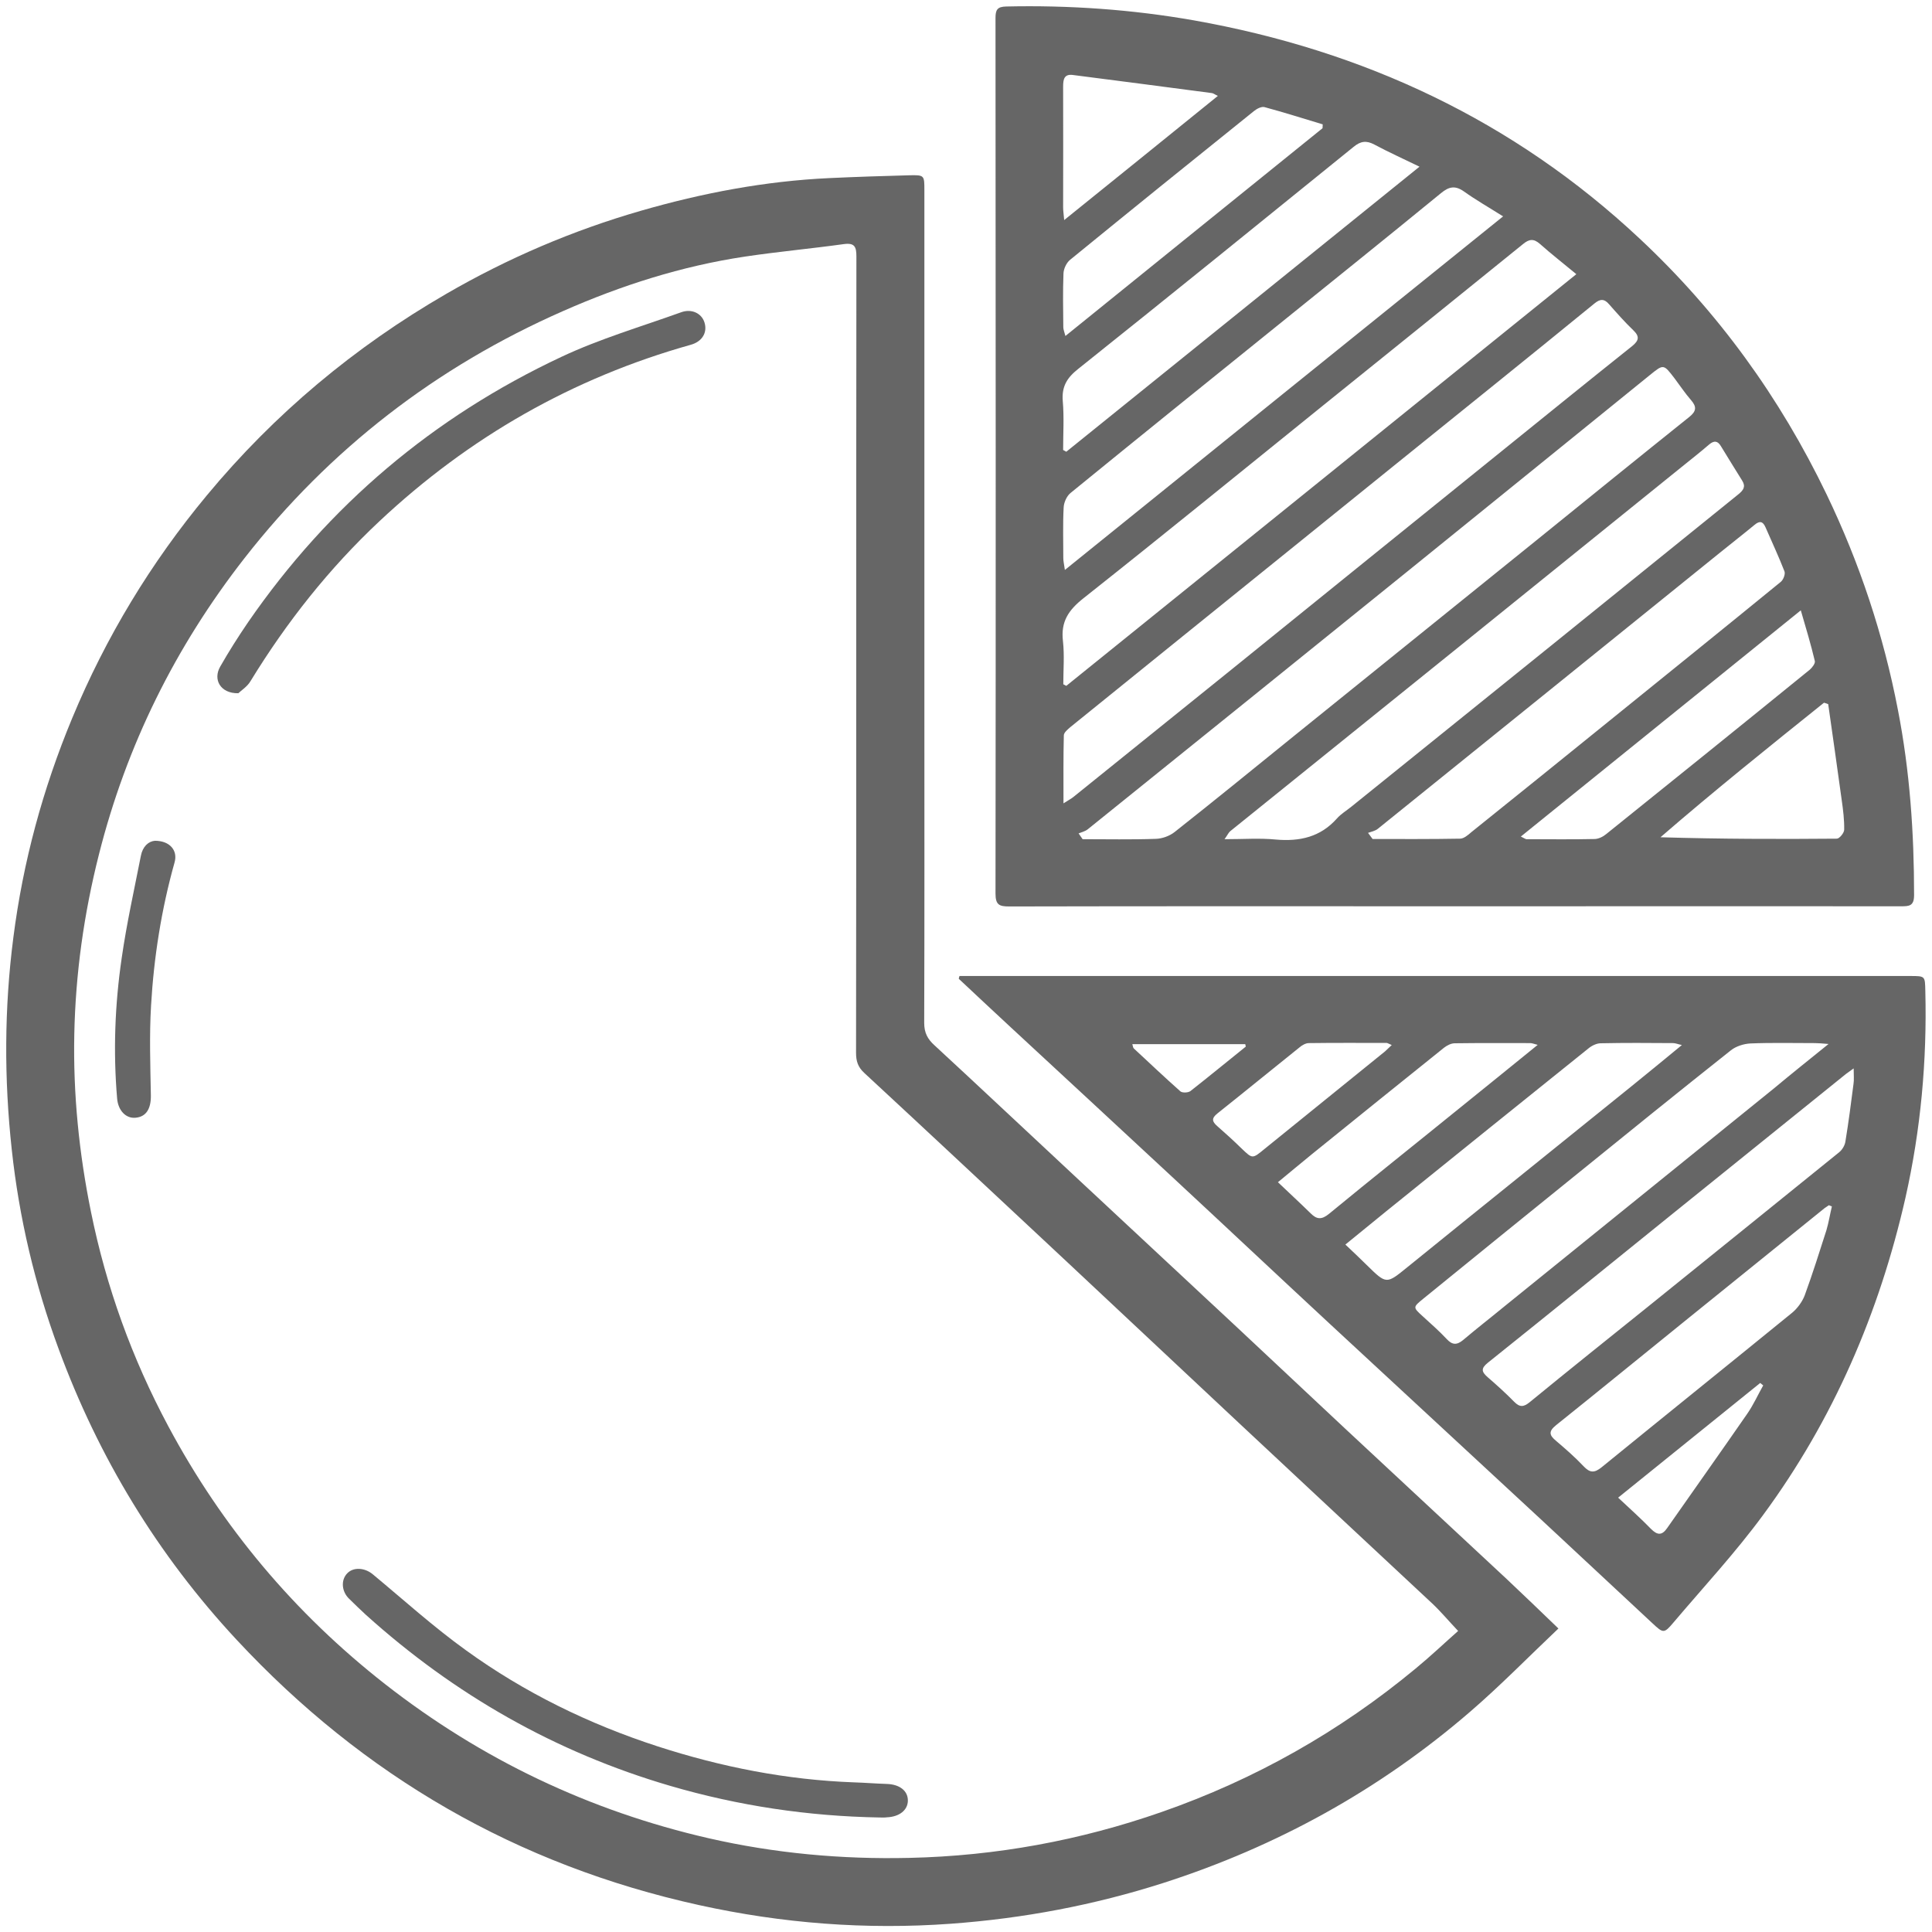
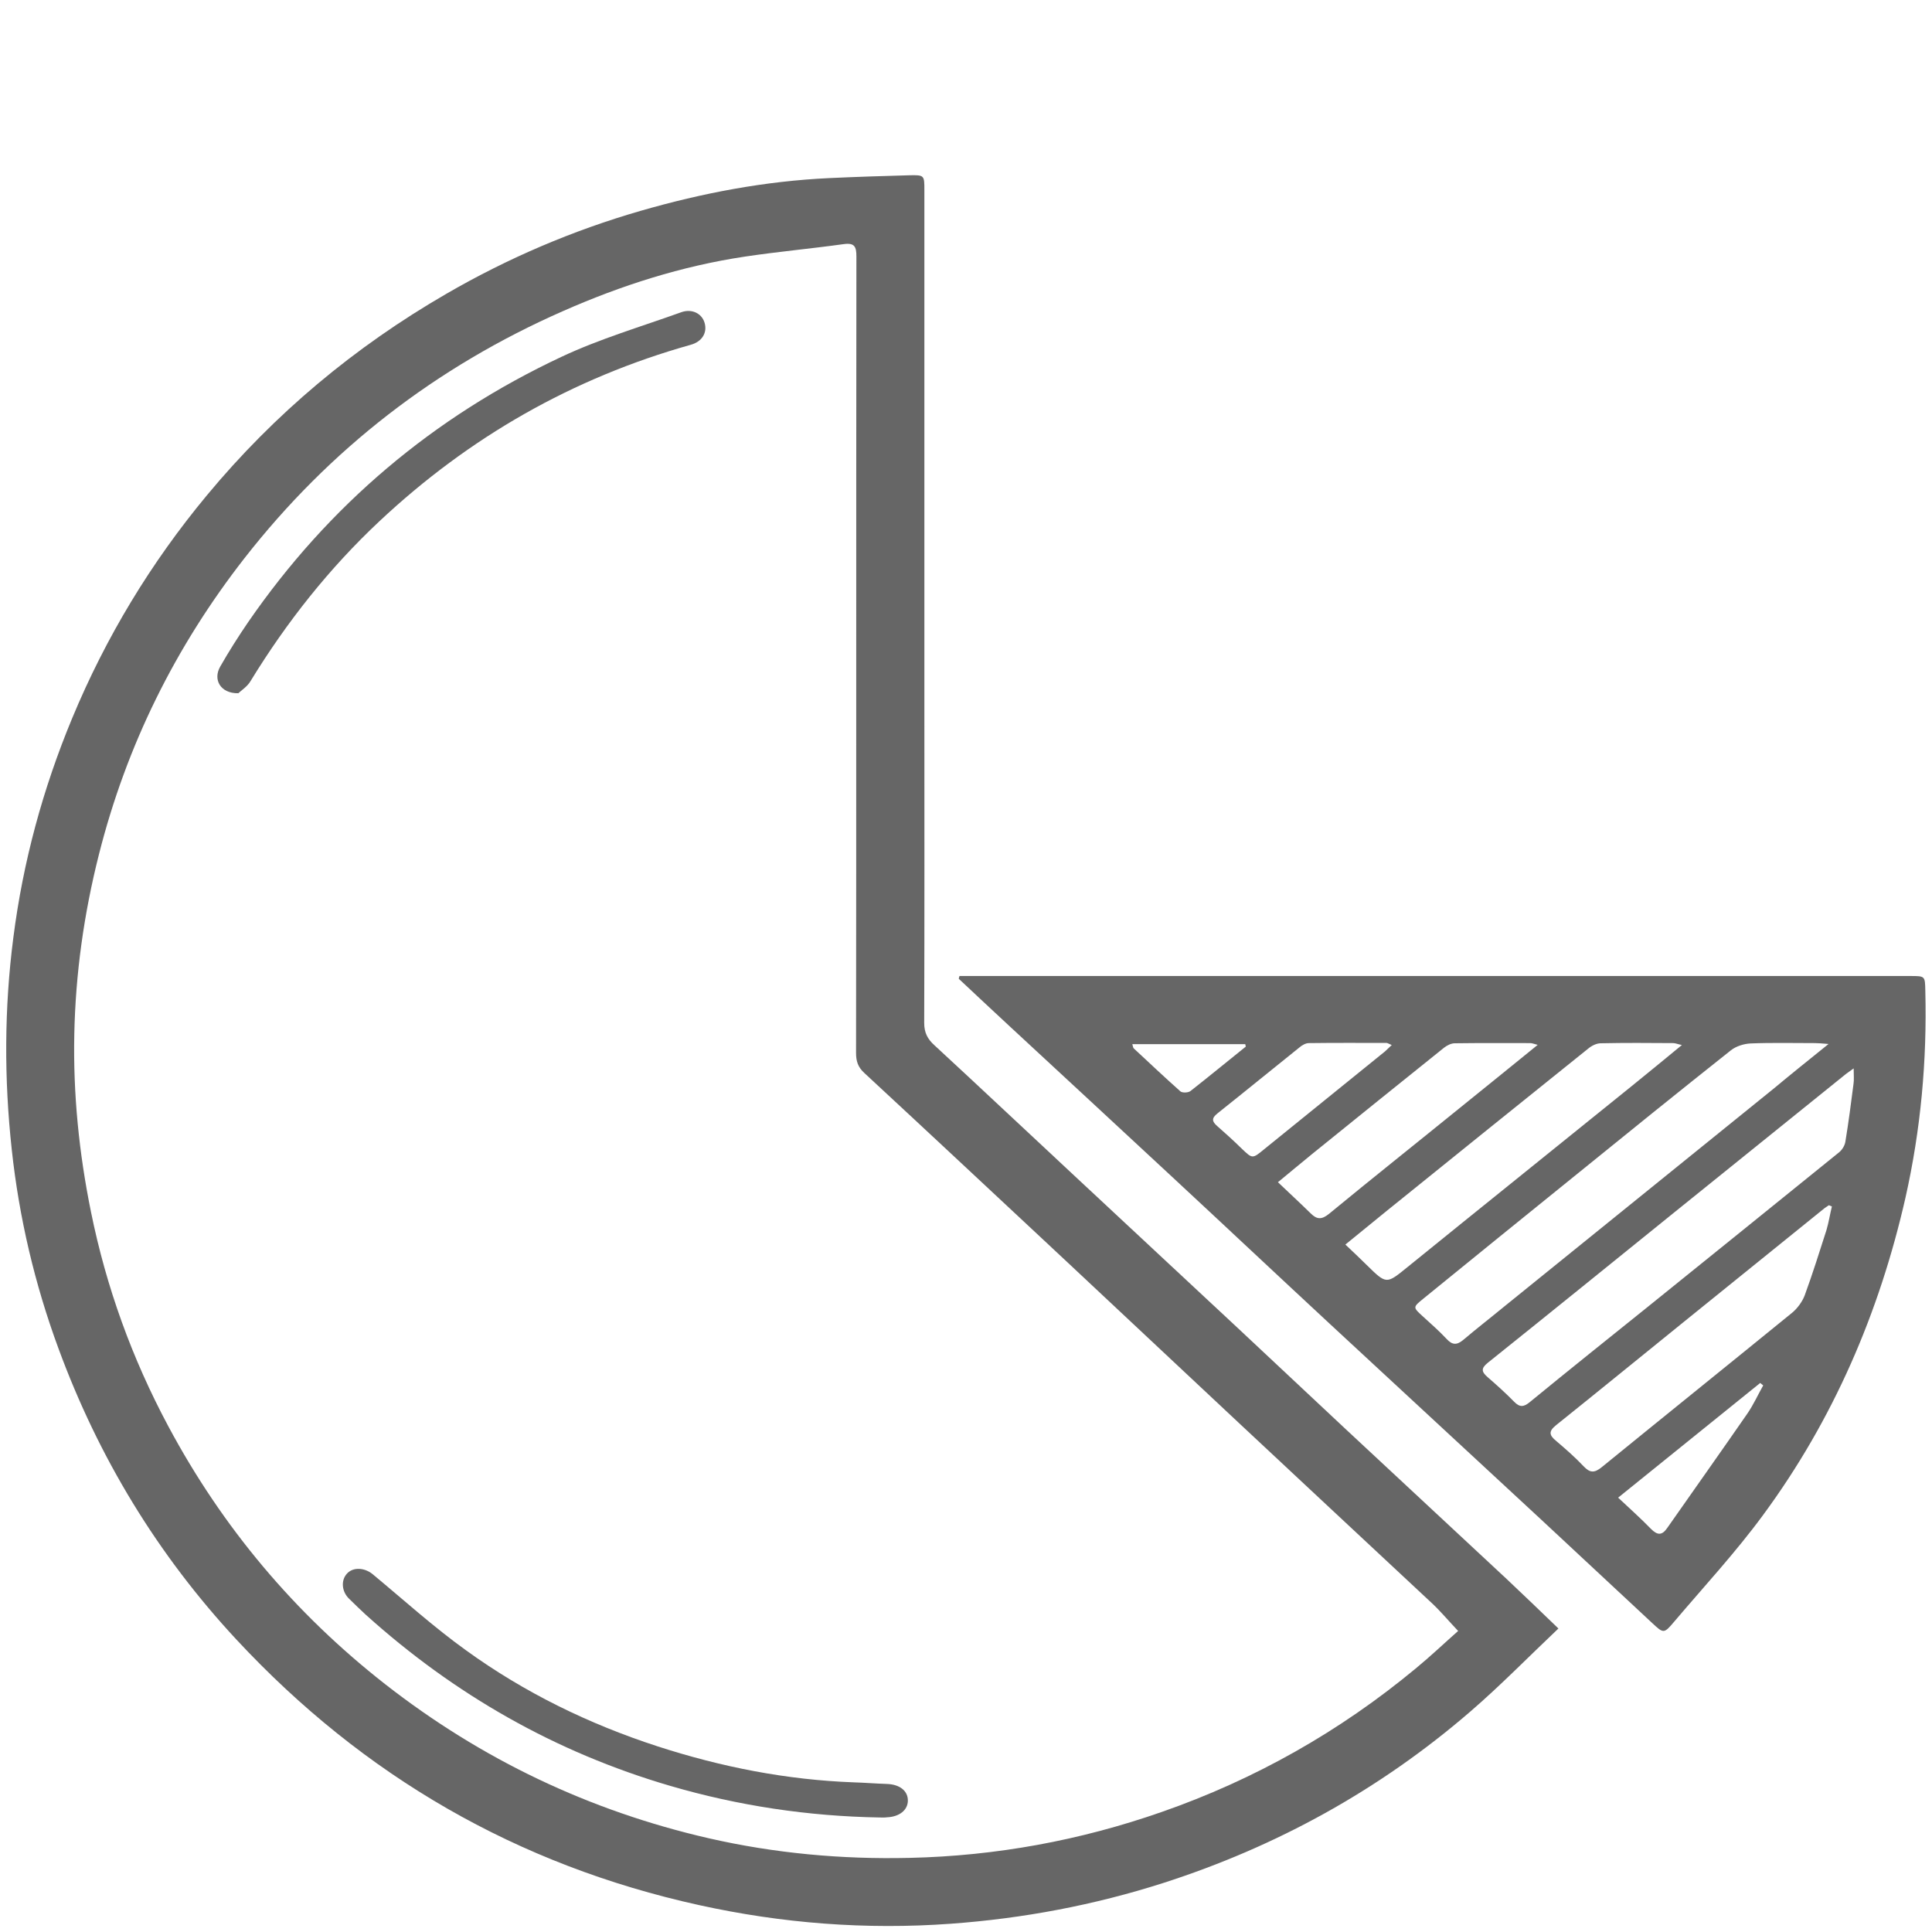
<svg xmlns="http://www.w3.org/2000/svg" id="Layer_1" x="0px" y="0px" viewBox="0 0 110 110" style="enable-background:new 0 0 110 110;" xml:space="preserve">
  <style type="text/css"> .st0{fill:#666666;} </style>
  <g>
-     <path class="st0" d="M82.81,51.6c-8.45,0-16.9-0.01-25.36,0.01c-0.57,0-0.77-0.1-0.77-0.74c0.02-16.61,0.01-33.23,0-49.84 c0-0.46,0.09-0.65,0.61-0.66c3.59-0.08,7.16,0.17,10.69,0.79c9.64,1.71,18.2,5.7,25.38,12.43c4.46,4.17,7.99,9.05,10.64,14.56 c1.88,3.91,3.24,8,4.06,12.27c0.68,3.49,0.92,7,0.92,10.54c0,0.63-0.28,0.64-0.75,0.64c-7.27-0.01-14.53,0-21.8,0 C85.22,51.6,84.01,51.6,82.81,51.6z M61.41,47.45c0.08,0.11,0.15,0.22,0.23,0.33c1.39,0,2.78,0.03,4.17-0.02 c0.36-0.01,0.78-0.16,1.07-0.39c2.27-1.79,4.51-3.62,6.76-5.44c4.63-3.74,9.26-7.47,13.89-11.21c2.88-2.33,5.75-4.66,8.65-6.98 c0.41-0.33,0.43-0.58,0.1-0.96c-0.34-0.39-0.63-0.83-0.94-1.24c-0.63-0.82-0.62-0.82-1.41-0.18c-4.56,3.69-9.11,7.39-13.68,11.08 c-6.1,4.93-12.2,9.85-18.31,14.77C61.78,47.34,61.58,47.38,61.41,47.45z M60.55,45.74c0.29-0.19,0.44-0.26,0.56-0.36 c3.06-2.47,6.12-4.93,9.18-7.4c5.09-4.12,10.19-8.24,15.28-12.35c2.44-1.97,4.88-3.95,7.34-5.91c0.41-0.33,0.46-0.56,0.07-0.93 c-0.48-0.46-0.92-0.96-1.36-1.46c-0.28-0.33-0.51-0.32-0.84-0.05c-1.88,1.54-3.78,3.07-5.67,4.6c-3.79,3.06-7.58,6.11-11.36,9.17 c-4.27,3.45-8.54,6.89-12.81,10.35c-0.15,0.13-0.37,0.31-0.37,0.47C60.54,43.09,60.55,44.32,60.55,45.74z M60.54,38.96 c0.06,0.03,0.11,0.06,0.17,0.09c9.66-7.79,19.31-15.59,29.04-23.44c-0.76-0.63-1.43-1.15-2.07-1.72c-0.36-0.32-0.62-0.28-0.97,0.01 c-3.76,3.05-7.54,6.09-11.31,9.13c-4.56,3.68-9.11,7.39-13.71,11.03c-0.86,0.68-1.3,1.34-1.17,2.44 C60.61,37.31,60.54,38.14,60.54,38.96z M69.72,47.78c1.09,0,2.01-0.07,2.92,0.02c1.36,0.12,2.54-0.14,3.48-1.2 c0.23-0.26,0.55-0.45,0.82-0.67c3.82-3.08,7.64-6.16,11.46-9.24c3.53-2.85,7.05-5.7,10.58-8.55c0.28-0.23,0.43-0.43,0.21-0.78 c-0.41-0.65-0.81-1.31-1.21-1.96c-0.18-0.3-0.38-0.33-0.66-0.1c-0.52,0.45-1.06,0.87-1.59,1.3c-4.19,3.38-8.38,6.77-12.57,10.15 c-4.37,3.52-8.74,7.05-13.11,10.57C69.95,47.4,69.9,47.53,69.72,47.78z M85.58,12.32c-0.84-0.53-1.56-0.94-2.23-1.42 c-0.5-0.35-0.85-0.28-1.31,0.1c-3.15,2.58-6.33,5.13-9.5,7.69c-3.87,3.12-7.74,6.24-11.59,9.38c-0.22,0.18-0.38,0.55-0.39,0.83 c-0.05,0.95-0.02,1.91-0.02,2.87c0,0.17,0.04,0.34,0.09,0.68C68.99,25.7,77.23,19.05,85.58,12.32z M77.89,47.42 c0.09,0.12,0.17,0.23,0.26,0.35c1.66,0,3.32,0.01,4.98-0.02c0.21,0,0.45-0.2,0.63-0.36c2.64-2.12,5.28-4.25,7.91-6.38 c3.25-2.63,6.5-5.25,9.73-7.89c0.14-0.12,0.26-0.44,0.2-0.59c-0.33-0.85-0.72-1.68-1.08-2.51c-0.15-0.34-0.33-0.38-0.62-0.14 c-0.64,0.53-1.3,1.04-1.94,1.56c-6.5,5.25-13,10.5-19.5,15.74C78.31,47.31,78.08,47.35,77.89,47.42z M80.82,9.49 c-0.94-0.46-1.77-0.83-2.57-1.26c-0.45-0.24-0.78-0.2-1.18,0.13c-5.22,4.23-10.44,8.46-15.69,12.65c-0.63,0.5-0.94,1-0.87,1.83 c0.08,0.92,0.02,1.85,0.02,2.78c0.06,0.03,0.12,0.07,0.18,0.1C67.38,20.34,74.05,14.96,80.82,9.49z M75.3,7.3 c0-0.07,0.01-0.14,0.01-0.22C74.21,6.75,73.11,6.4,72,6.1c-0.17-0.05-0.44,0.09-0.6,0.22c-3.5,2.81-6.99,5.63-10.47,8.47 c-0.21,0.17-0.37,0.51-0.38,0.78c-0.04,1.02-0.02,2.04-0.01,3.06c0,0.13,0.06,0.26,0.12,0.5C65.59,15.14,70.45,11.22,75.3,7.3z M102.53,34.75c-5.4,4.36-10.63,8.59-15.94,12.88c0.21,0.1,0.27,0.15,0.32,0.15c1.29,0,2.58,0.02,3.87-0.01 c0.23,0,0.49-0.13,0.67-0.28c3.87-3.11,7.74-6.23,11.59-9.36c0.14-0.12,0.32-0.36,0.29-0.49 C103.11,36.71,102.84,35.81,102.53,34.75z M104.09,40.09c-0.08-0.03-0.16-0.06-0.24-0.08c-3.13,2.51-6.26,5.02-9.31,7.66 c3.39,0.1,6.71,0.11,10.04,0.08c0.15,0,0.42-0.33,0.42-0.51c0.01-0.56-0.06-1.12-0.14-1.68C104.61,43.74,104.35,41.91,104.09,40.09 z M60.59,12.53c3-2.42,5.85-4.72,8.75-7.07C69.18,5.39,69.09,5.31,69,5.3c-2.64-0.35-5.27-0.69-7.91-1.03 c-0.51-0.07-0.56,0.26-0.56,0.67c0.01,2.29,0,4.58,0,6.87C60.53,11.99,60.56,12.17,60.59,12.53z" />
    <path class="st0" d="M88.73,92.72c-1.71,1.62-3.31,3.26-5.04,4.75c-5.15,4.44-10.99,7.66-17.46,9.74 c-3.94,1.26-7.97,2.02-12.1,2.32c-4.83,0.35-9.6-0.02-14.32-1.06c-10.36-2.28-19.12-7.35-26.34-15.11 c-4.5-4.84-7.86-10.38-10.14-16.58c-1.35-3.66-2.24-7.44-2.66-11.32c-0.44-4.03-0.43-8.06,0.09-12.08 c0.55-4.31,1.68-8.47,3.35-12.49c1.92-4.62,4.48-8.85,7.67-12.69c3.85-4.64,8.41-8.45,13.63-11.47c3.5-2.03,7.2-3.61,11.08-4.73 c3.5-1.01,7.07-1.69,10.73-1.86c1.52-0.07,3.03-0.12,4.55-0.16c0.86-0.02,0.86,0,0.86,0.85c0,9.81,0,19.61,0,29.42 c0,6,0.01,11.99-0.01,17.99c0,0.56,0.19,0.92,0.59,1.28c2.72,2.51,5.41,5.05,8.12,7.57c3.04,2.84,6.09,5.67,9.13,8.51 c2.07,1.93,4.12,3.87,6.19,5.8c3.04,2.84,6.09,5.66,9.13,8.5C86.75,90.81,87.69,91.72,88.73,92.72z M83.02,92.86 c-0.55-0.58-0.99-1.11-1.48-1.57c-3.66-3.42-7.33-6.83-10.99-10.26c-3.34-3.12-6.67-6.26-10.02-9.39 C56.76,68.12,53,64.6,49.21,61.09c-0.36-0.33-0.47-0.67-0.47-1.14c0.01-6.81,0.01-13.62,0.01-20.43c0-8.31,0-16.62,0.01-24.92 c0-0.55-0.1-0.79-0.73-0.7c-1.87,0.26-3.75,0.43-5.62,0.71c-3.6,0.54-7.04,1.64-10.35,3.1c-7.21,3.17-13.28,7.85-18.14,14.07 c-3.94,5.05-6.72,10.66-8.29,16.88c-0.85,3.36-1.33,6.77-1.4,10.23C4.16,62.29,4.5,65.66,5.18,69c0.87,4.29,2.34,8.35,4.4,12.2 c3.08,5.76,7.2,10.66,12.35,14.69c5.49,4.29,11.63,7.21,18.41,8.77c3.76,0.86,7.58,1.21,11.44,1.12c4.93-0.11,9.71-0.99,14.35-2.61 c5.31-1.85,10.14-4.58,14.47-8.17C81.45,94.3,82.24,93.55,83.02,92.86z" />
    <path class="st0" d="M54.63,55.57c0.2,0,0.4,0,0.6,0c17.84,0,35.69,0,53.53,0c0.86,0,0.84,0,0.86,0.85 c0.1,3.97-0.26,7.9-1.13,11.77c-1.49,6.56-4.11,12.64-8.1,18.06c-1.57,2.14-3.39,4.1-5.11,6.13c-0.54,0.64-0.58,0.62-1.21,0.03 c-2.1-1.95-4.2-3.92-6.3-5.87c-4.01-3.72-8.03-7.43-12.04-11.15c-3.05-2.83-6.08-5.68-9.13-8.51c-3.05-2.83-6.1-5.66-9.15-8.48 c-0.96-0.89-1.91-1.78-2.86-2.67C54.59,55.68,54.61,55.63,54.63,55.57z M104.11,59.44c-0.38-0.03-0.57-0.05-0.77-0.05 c-1.23,0-2.46-0.03-3.68,0.02c-0.38,0.02-0.82,0.16-1.11,0.39c-3,2.38-5.97,4.78-8.94,7.19c-2.86,2.31-5.72,4.63-8.57,6.95 c-0.6,0.49-0.6,0.49-0.04,1c0.46,0.42,0.93,0.83,1.36,1.29c0.32,0.35,0.58,0.37,0.95,0.06c0.78-0.66,1.58-1.28,2.37-1.93 c5.11-4.13,10.22-8.26,15.32-12.39C101.97,61.16,102.97,60.36,104.11,59.44z M105.54,60.83c-0.23,0.17-0.33,0.24-0.43,0.31 c-3.25,2.62-6.51,5.25-9.76,7.87c-3.54,2.86-7.08,5.73-10.64,8.58c-0.41,0.33-0.35,0.52-0.01,0.82c0.52,0.45,1.03,0.91,1.51,1.4 c0.32,0.33,0.55,0.3,0.89,0.02c2.22-1.82,4.46-3.61,6.7-5.41c3.64-2.94,7.28-5.87,10.92-8.82c0.17-0.14,0.32-0.39,0.35-0.61 c0.18-1.09,0.32-2.18,0.46-3.27C105.57,61.47,105.54,61.23,105.54,60.83z M76.6,70.86c0.44,0.42,0.83,0.78,1.21,1.16 c1.14,1.12,1.12,1.1,2.33,0.12c4.23-3.43,8.48-6.84,12.71-10.26c0.95-0.77,1.89-1.54,2.91-2.38c-0.24-0.05-0.37-0.11-0.5-0.11 c-1.37-0.01-2.75-0.02-4.12,0.01c-0.24,0-0.52,0.14-0.71,0.3c-3.84,3.08-7.68,6.18-11.51,9.27C78.17,69.58,77.42,70.19,76.6,70.86z M104.3,68.69c-0.06-0.02-0.12-0.05-0.17-0.07c-0.08,0.06-0.17,0.11-0.25,0.17c-2.6,2.1-5.21,4.21-7.81,6.31 c-2.49,2.01-4.97,4.04-7.47,6.04c-0.45,0.36-0.39,0.58,0,0.9c0.54,0.46,1.07,0.92,1.56,1.44c0.36,0.38,0.61,0.4,1.03,0.06 c3.61-2.94,7.24-5.86,10.85-8.8c0.3-0.25,0.57-0.62,0.71-0.98c0.45-1.23,0.84-2.47,1.24-3.72C104.12,69.6,104.19,69.14,104.3,68.69 z M87.55,59.49c-0.23-0.06-0.33-0.1-0.42-0.1c-1.43,0-2.87-0.01-4.3,0.01c-0.21,0-0.44,0.12-0.61,0.25 c-2.51,2.01-5.02,4.04-7.52,6.06c-0.64,0.52-1.27,1.05-1.94,1.6c0.66,0.63,1.27,1.19,1.86,1.77c0.35,0.35,0.62,0.38,1.05,0.03 c2.44-2.01,4.91-3.97,7.36-5.96C84.51,61.96,85.97,60.77,87.55,59.49z M79.24,59.5c-0.15-0.06-0.22-0.11-0.29-0.12 c-1.48,0-2.95-0.01-4.43,0.01c-0.18,0-0.39,0.12-0.54,0.25c-1.56,1.25-3.1,2.51-4.66,3.75c-0.35,0.28-0.32,0.46-0.01,0.73 c0.47,0.41,0.93,0.83,1.38,1.27c0.62,0.59,0.61,0.6,1.29,0.04c2.29-1.86,4.59-3.71,6.88-5.57C78.97,59.76,79.08,59.65,79.24,59.5z M100.39,78.88c-0.06-0.05-0.11-0.09-0.17-0.14c-2.67,2.16-5.35,4.32-8.09,6.53c0.68,0.64,1.3,1.19,1.87,1.78 c0.37,0.37,0.63,0.38,0.93-0.06c1.52-2.17,3.05-4.33,4.56-6.51C99.84,79.97,100.09,79.41,100.39,78.88z M70.93,59.59 c-0.01-0.05-0.02-0.09-0.03-0.14c-2.13,0-4.26,0-6.43,0c0.04,0.13,0.04,0.2,0.08,0.24c0.88,0.82,1.76,1.65,2.66,2.45 c0.11,0.09,0.44,0.08,0.57-0.02C68.84,61.29,69.88,60.43,70.93,59.59z" />
    <path class="st0" d="M13.57,39.47c-1.02,0.02-1.46-0.78-1.03-1.52c0.49-0.86,1.03-1.71,1.59-2.53c4.58-6.64,10.54-11.68,17.83-15.1 c2.19-1.03,4.54-1.72,6.82-2.54c0.6-0.22,1.17,0.06,1.33,0.58c0.18,0.57-0.13,1.09-0.78,1.27c-6.73,1.89-12.62,5.26-17.72,10.04 c-2.87,2.69-5.29,5.75-7.34,9.1C14.08,39.1,13.72,39.32,13.57,39.47z" />
    <path class="st0" d="M50.08,103.48c-4.05-0.07-8.02-0.66-11.92-1.8c-6.53-1.91-12.28-5.19-17.33-9.74 c-0.32-0.29-0.63-0.6-0.95-0.91c-0.43-0.41-0.48-1.06-0.12-1.44c0.35-0.38,1-0.34,1.46,0.04c1.76,1.46,3.46,3,5.31,4.33 c3.33,2.41,7,4.2,10.91,5.47c3.64,1.18,7.35,1.91,11.18,2.05c0.62,0.02,1.24,0.07,1.86,0.09c0.74,0.02,1.22,0.39,1.21,0.96 c-0.01,0.53-0.48,0.91-1.19,0.94C50.37,103.49,50.22,103.48,50.08,103.48z" />
-     <path class="st0" d="M8.82,47.87c0.86,0,1.31,0.56,1.12,1.23c-0.75,2.67-1.18,5.4-1.34,8.16c-0.1,1.7-0.04,3.41-0.01,5.11 c0.01,0.75-0.26,1.22-0.88,1.27c-0.54,0.05-0.98-0.41-1.04-1.08c-0.23-2.68-0.13-5.36,0.26-8.02c0.28-1.95,0.71-3.88,1.09-5.81 C8.12,48.2,8.45,47.9,8.82,47.87z" />
  </g>
</svg>